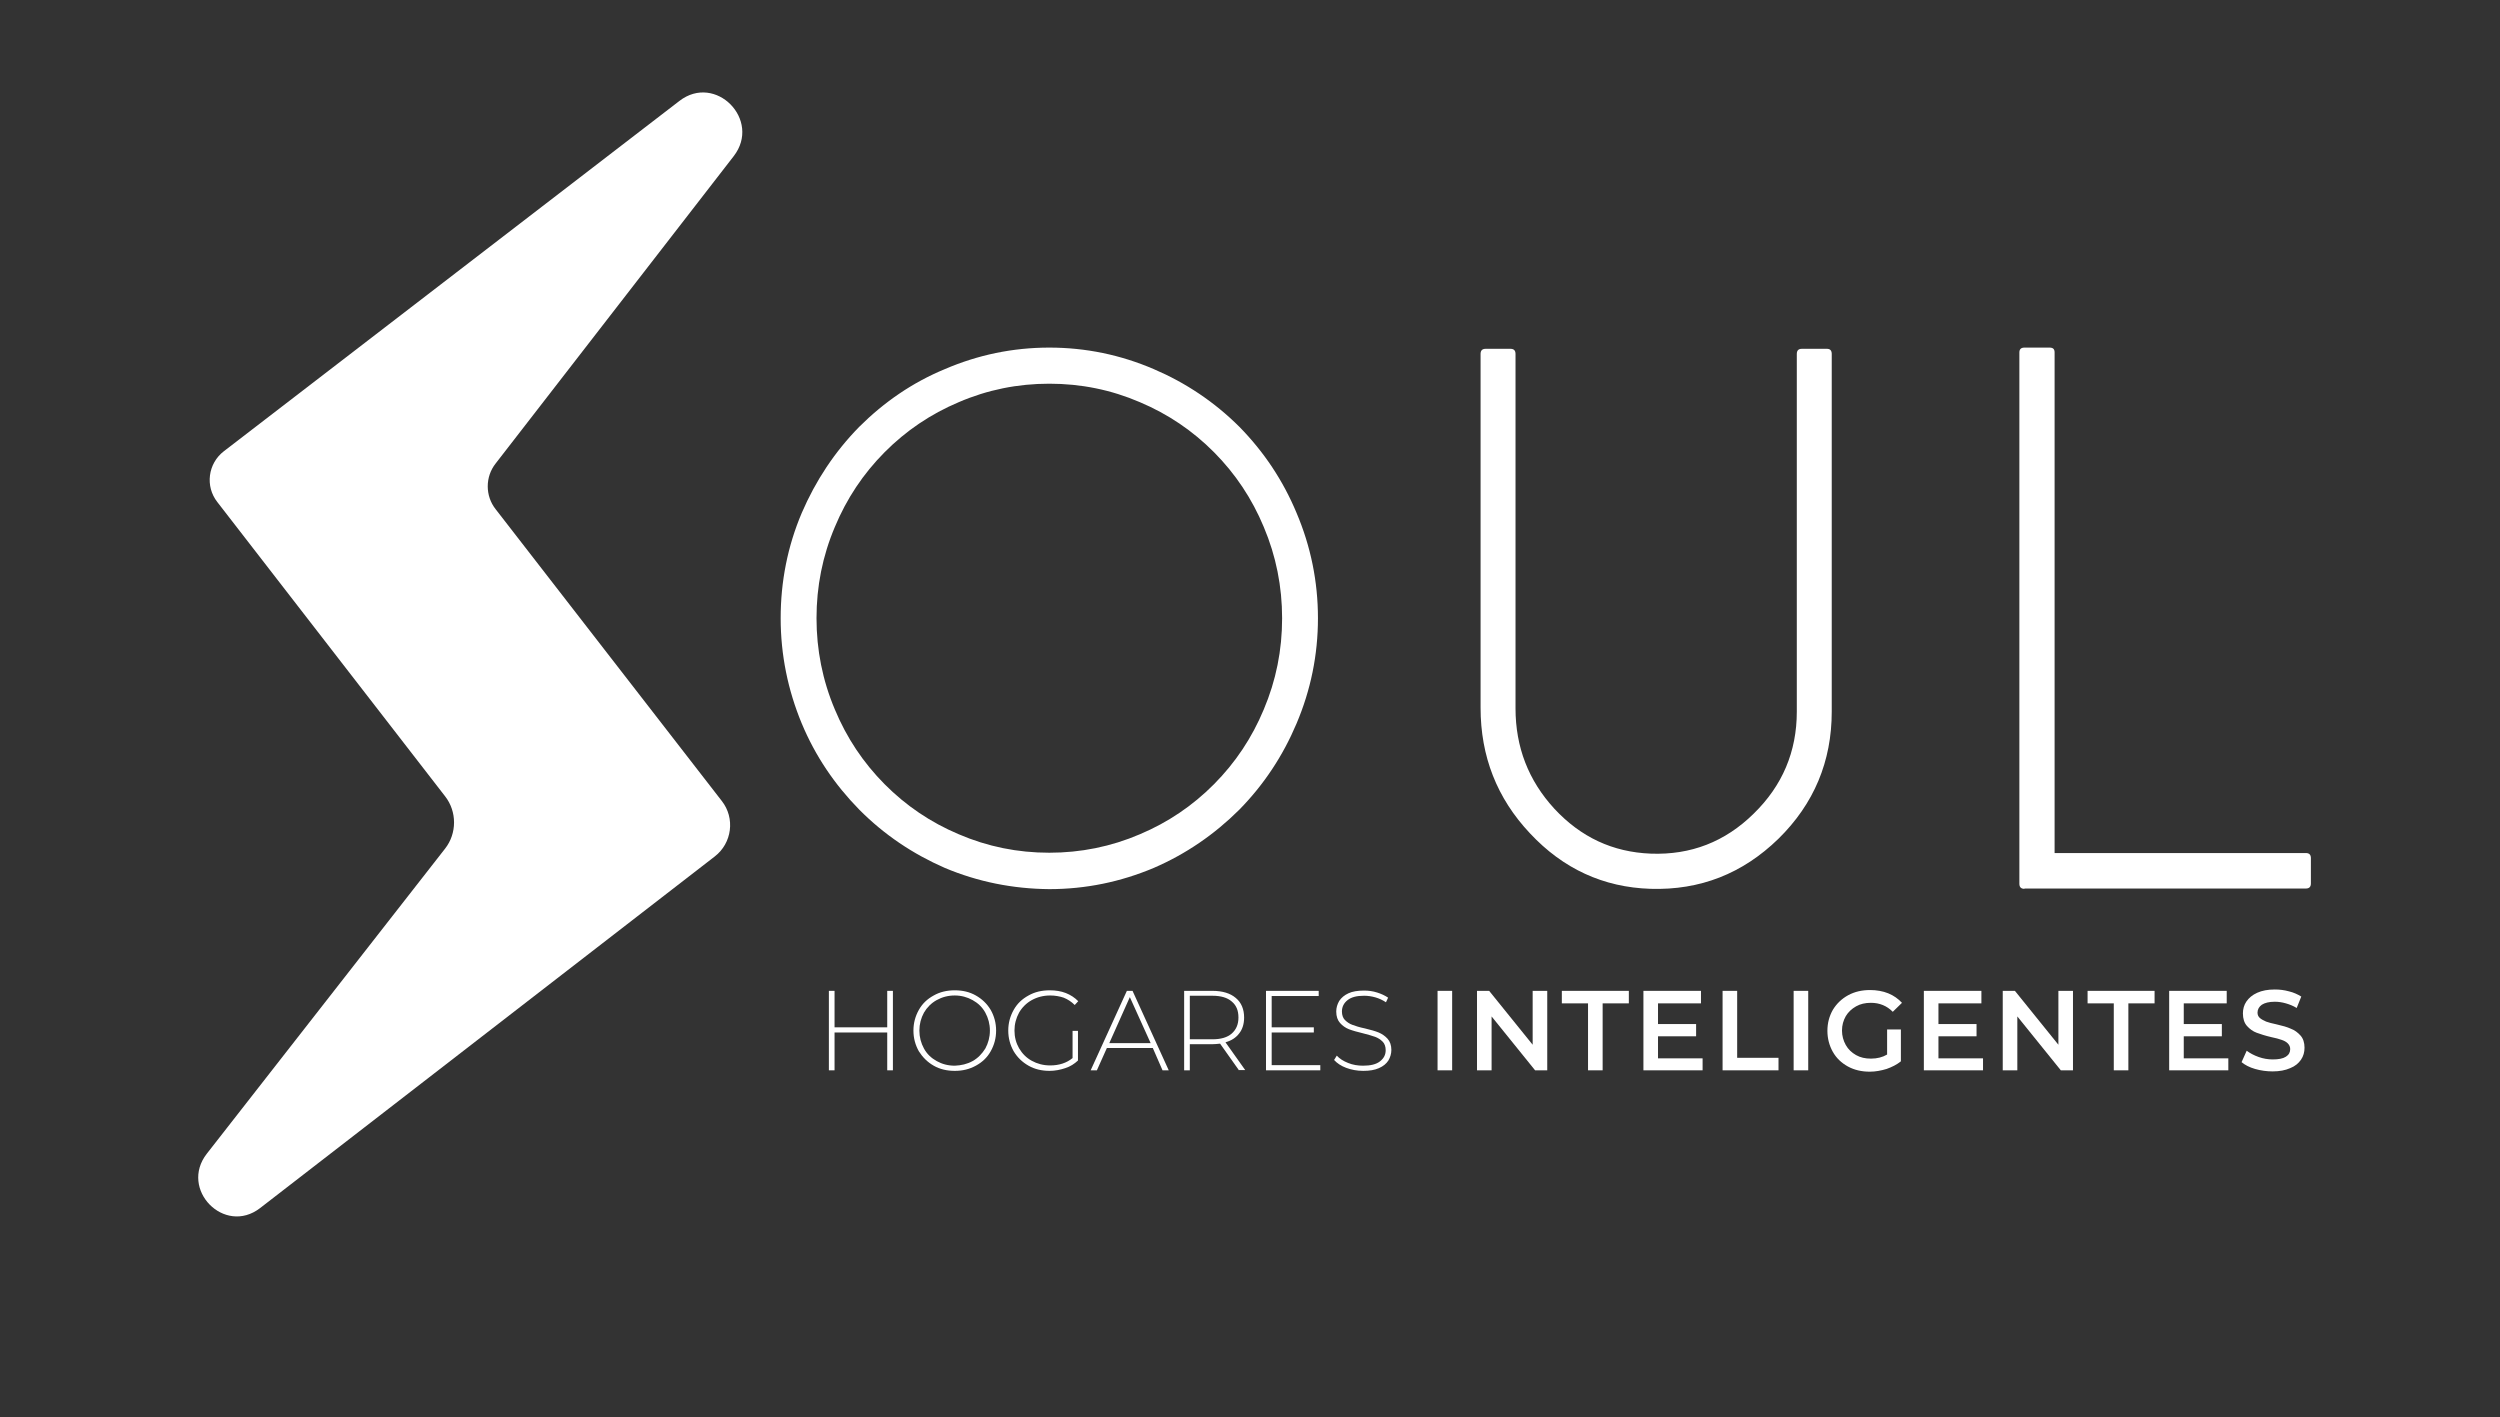
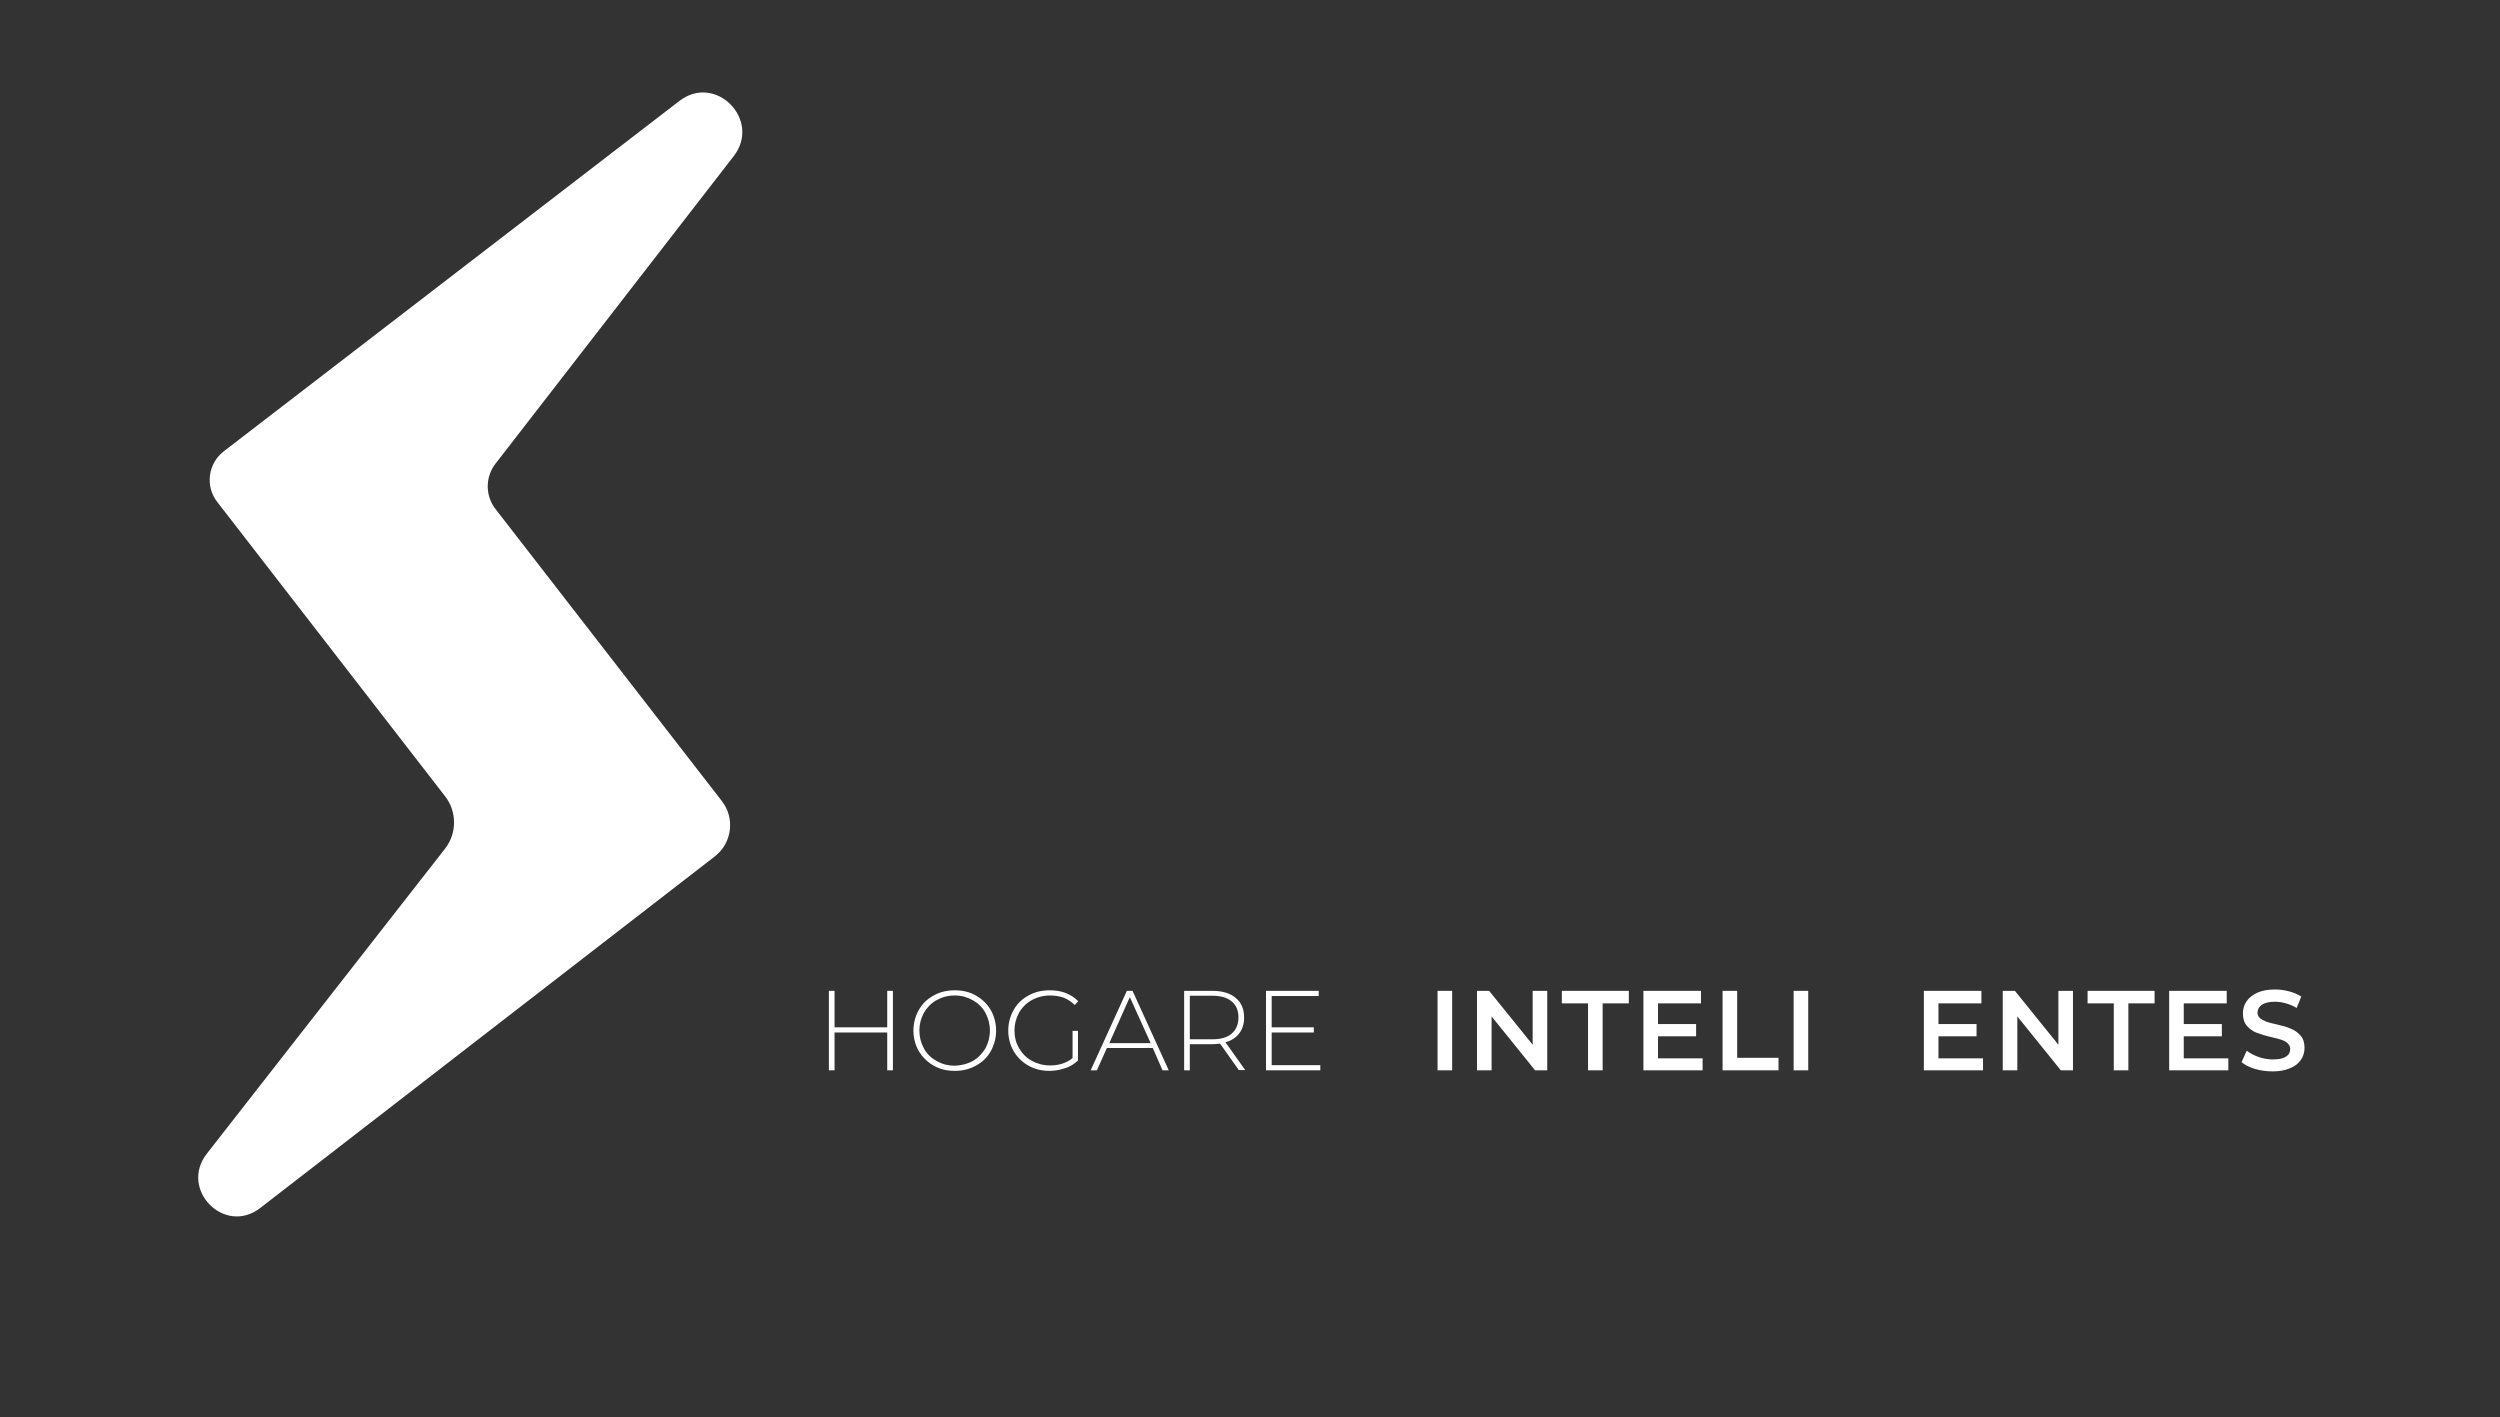
<svg xmlns="http://www.w3.org/2000/svg" width="187" height="106" viewBox="0 0 187 106" fill="none">
  <rect x="0" y="0" width="187" height="106" fill="#333333" stroke="none" />
  <path d="M66.789 74.116V80.06H66.365V77.23H62.424V80.06H62V74.116H62.424V76.844H66.365V74.116H66.789Z" fill="white" />
  <path d="M69.841 79.714C69.376 79.449 69.012 79.083 68.729 78.635C68.467 78.167 68.325 77.658 68.325 77.088C68.325 76.518 68.467 76.009 68.729 75.541C68.992 75.073 69.356 74.726 69.841 74.462C70.306 74.197 70.831 74.075 71.417 74.075C72.003 74.075 72.529 74.197 72.993 74.462C73.458 74.726 73.822 75.073 74.105 75.541C74.368 76.009 74.509 76.518 74.509 77.088C74.509 77.658 74.368 78.167 74.105 78.635C73.842 79.103 73.478 79.449 72.993 79.714C72.508 79.979 72.003 80.101 71.417 80.101C70.831 80.101 70.306 79.979 69.841 79.714ZM72.751 79.368C73.155 79.144 73.458 78.818 73.701 78.431C73.923 78.024 74.044 77.576 74.044 77.088C74.044 76.599 73.923 76.151 73.701 75.744C73.478 75.337 73.155 75.032 72.751 74.808C72.347 74.584 71.902 74.462 71.417 74.462C70.912 74.462 70.467 74.584 70.063 74.808C69.659 75.032 69.336 75.358 69.113 75.744C68.891 76.151 68.77 76.599 68.77 77.088C68.77 77.576 68.891 78.024 69.113 78.431C69.336 78.839 69.659 79.144 70.063 79.368C70.467 79.592 70.912 79.714 71.417 79.714C71.902 79.694 72.347 79.592 72.751 79.368Z" fill="white" />
  <path d="M80.228 77.108H80.632V79.327C80.369 79.571 80.066 79.775 79.682 79.897C79.319 80.019 78.914 80.101 78.51 80.101C77.924 80.101 77.399 79.979 76.934 79.714C76.469 79.449 76.105 79.103 75.823 78.635C75.56 78.167 75.418 77.658 75.418 77.088C75.418 76.518 75.56 76.009 75.823 75.541C76.085 75.073 76.449 74.726 76.934 74.462C77.399 74.197 77.924 74.075 78.53 74.075C78.955 74.075 79.359 74.136 79.723 74.279C80.087 74.421 80.39 74.625 80.652 74.889L80.39 75.174C80.147 74.93 79.864 74.747 79.561 74.625C79.258 74.523 78.914 74.462 78.551 74.462C78.045 74.462 77.581 74.584 77.177 74.808C76.772 75.032 76.449 75.358 76.227 75.744C76.004 76.151 75.883 76.599 75.883 77.088C75.883 77.576 76.004 78.024 76.227 78.411C76.469 78.818 76.772 79.124 77.177 79.347C77.581 79.571 78.045 79.694 78.551 79.694C79.218 79.694 79.783 79.51 80.228 79.144V77.108Z" fill="white" />
  <path d="M86.23 78.391H82.794L82.047 80.06H81.582L84.29 74.116H84.714L87.422 80.06H86.957L86.23 78.391ZM86.068 78.024L84.512 74.584L82.976 78.024H86.068Z" fill="white" />
  <path d="M92.676 80.06L91.262 78.065C91.06 78.085 90.858 78.106 90.696 78.106H88.998V80.06H88.574V74.116H90.696C91.444 74.116 92.03 74.299 92.434 74.645C92.858 74.991 93.06 75.5 93.06 76.111C93.06 76.579 92.939 76.986 92.697 77.291C92.454 77.617 92.11 77.841 91.666 77.963L93.141 80.04H92.676V80.06ZM90.696 77.739C91.322 77.739 91.807 77.597 92.131 77.312C92.454 77.027 92.636 76.64 92.636 76.111C92.636 75.581 92.474 75.195 92.131 74.91C91.807 74.625 91.322 74.482 90.696 74.482H88.998V77.739H90.696Z" fill="white" />
  <path d="M98.759 79.673V80.06H94.697V74.116H98.638V74.502H95.121V76.844H98.274V77.23H95.121V79.673H98.759Z" fill="white" />
-   <path d="M100.699 79.877C100.315 79.734 100.012 79.531 99.79 79.286L99.992 78.961C100.194 79.185 100.477 79.368 100.84 79.51C101.184 79.653 101.568 79.714 101.952 79.714C102.518 79.714 102.942 79.612 103.225 79.388C103.508 79.164 103.649 78.9 103.649 78.554C103.649 78.289 103.569 78.065 103.427 77.922C103.265 77.76 103.084 77.638 102.861 77.556C102.639 77.475 102.336 77.393 101.952 77.291C101.528 77.19 101.164 77.088 100.901 76.986C100.638 76.884 100.416 76.721 100.234 76.518C100.052 76.314 99.951 76.029 99.951 75.663C99.951 75.378 100.032 75.113 100.174 74.869C100.335 74.625 100.558 74.441 100.861 74.299C101.164 74.156 101.568 74.095 102.033 74.095C102.356 74.095 102.679 74.136 103.003 74.238C103.326 74.34 103.589 74.462 103.831 74.625L103.67 74.971C103.427 74.808 103.164 74.686 102.881 74.604C102.599 74.523 102.316 74.482 102.033 74.482C101.487 74.482 101.083 74.584 100.8 74.808C100.517 75.032 100.376 75.317 100.376 75.663C100.376 75.927 100.456 76.151 100.598 76.294C100.76 76.457 100.941 76.579 101.164 76.66C101.386 76.742 101.689 76.844 102.093 76.925C102.518 77.027 102.881 77.129 103.124 77.23C103.366 77.332 103.609 77.495 103.791 77.699C103.973 77.902 104.074 78.187 104.074 78.533C104.074 78.818 103.993 79.083 103.851 79.327C103.69 79.571 103.468 79.755 103.144 79.897C102.821 80.04 102.437 80.101 101.972 80.101C101.507 80.101 101.083 80.019 100.699 79.877Z" fill="white" />
-   <path d="M107.529 74.116H108.621V80.06H107.529V74.116Z" fill="white" />
+   <path d="M107.529 74.116H108.621V80.06H107.529V74.116" fill="white" />
  <path d="M115.734 74.116V80.06H114.825L111.571 76.029V80.06H110.48V74.116H111.389L114.643 78.146V74.116H115.734Z" fill="white" />
  <path d="M118.785 75.052H116.825V74.116H121.837V75.052H119.877V80.06H118.785V75.052Z" fill="white" />
  <path d="M127.354 79.124V80.06H122.928V74.116H127.233V75.052H124.019V76.599H126.869V77.515H124.019V79.164H127.354V79.124Z" fill="white" />
  <path d="M128.849 74.116H129.94V79.124H133.032V80.06H128.849V74.116Z" fill="white" />
  <path d="M134.164 74.116H135.255V80.06H134.164V74.116Z" fill="white" />
-   <path d="M141.156 77.006H142.187V79.388C141.884 79.632 141.52 79.816 141.116 79.958C140.711 80.08 140.287 80.162 139.863 80.162C139.256 80.162 138.711 80.04 138.226 79.775C137.741 79.51 137.357 79.144 137.094 78.676C136.831 78.207 136.69 77.678 136.69 77.108C136.69 76.518 136.831 76.009 137.094 75.541C137.377 75.073 137.761 74.706 138.246 74.441C138.731 74.177 139.277 74.055 139.883 74.055C140.368 74.055 140.833 74.136 141.237 74.299C141.641 74.462 141.985 74.706 142.268 75.011L141.58 75.683C141.136 75.235 140.59 75.011 139.944 75.011C139.519 75.011 139.155 75.093 138.832 75.276C138.509 75.459 138.246 75.704 138.064 76.009C137.882 76.335 137.781 76.681 137.781 77.088C137.781 77.475 137.882 77.841 138.064 78.167C138.246 78.493 138.509 78.737 138.832 78.92C139.155 79.103 139.519 79.185 139.944 79.185C140.408 79.185 140.813 79.083 141.156 78.879V77.006Z" fill="white" />
  <path d="M148.33 79.124V80.06H143.904V74.116H148.209V75.052H144.996V76.599H147.845V77.515H144.996V79.164H148.33V79.124Z" fill="white" />
  <path d="M155.059 74.116V80.06H154.15L150.896 76.029V80.06H149.805V74.116H150.715L153.968 78.146V74.116H155.059Z" fill="white" />
  <path d="M158.111 75.052H156.151V74.116H161.162V75.052H159.202V80.06H158.111V75.052Z" fill="white" />
  <path d="M166.679 79.124V80.06H162.254V74.116H166.558V75.052H163.345V76.599H166.194V77.515H163.345V79.164H166.679V79.124Z" fill="white" />
  <path d="M168.68 79.958C168.255 79.836 167.912 79.653 167.669 79.449L168.053 78.594C168.296 78.778 168.599 78.94 168.943 79.062C169.286 79.185 169.65 79.246 169.993 79.246C170.438 79.246 170.761 79.185 170.984 79.042C171.206 78.9 171.307 78.716 171.307 78.472C171.307 78.309 171.246 78.167 171.125 78.045C171.004 77.922 170.842 77.841 170.66 77.78C170.478 77.719 170.216 77.638 169.892 77.576C169.448 77.475 169.084 77.353 168.801 77.251C168.518 77.149 168.276 76.966 168.074 76.742C167.871 76.518 167.77 76.192 167.77 75.805C167.77 75.48 167.851 75.174 168.033 74.91C168.215 74.645 168.478 74.421 168.841 74.258C169.205 74.095 169.63 74.014 170.155 74.014C170.519 74.014 170.862 74.055 171.226 74.156C171.57 74.238 171.873 74.38 172.135 74.543L171.792 75.398C171.529 75.235 171.266 75.134 170.984 75.052C170.701 74.971 170.438 74.93 170.155 74.93C169.731 74.93 169.407 75.011 169.185 75.154C168.983 75.296 168.862 75.5 168.862 75.744C168.862 75.907 168.922 76.05 169.044 76.151C169.165 76.253 169.326 76.335 169.508 76.416C169.69 76.477 169.953 76.559 170.276 76.62C170.721 76.721 171.085 76.823 171.347 76.945C171.63 77.047 171.873 77.23 172.075 77.454C172.277 77.678 172.378 77.984 172.378 78.37C172.378 78.696 172.297 79.001 172.115 79.266C171.933 79.531 171.671 79.755 171.307 79.897C170.943 80.06 170.499 80.141 169.993 80.141C169.549 80.141 169.104 80.08 168.68 79.958Z" fill="white" />
-   <path d="M70.671 64.919C68.284 63.875 66.144 62.445 64.274 60.562C62.426 58.678 60.985 56.545 59.971 54.117C58.935 51.62 58.394 48.988 58.394 46.242C58.394 43.496 58.912 40.864 59.971 38.368C61.007 35.962 62.426 33.806 64.274 31.923C66.144 30.062 68.261 28.61 70.671 27.611C73.15 26.545 75.763 26 78.488 26C81.214 26 83.827 26.545 86.305 27.611C88.693 28.632 90.833 30.062 92.703 31.923C94.55 33.806 95.969 35.94 96.983 38.368C98.042 40.864 98.583 43.496 98.583 46.242C98.583 48.988 98.042 51.62 96.983 54.117C95.969 56.522 94.55 58.678 92.703 60.562C90.833 62.422 88.716 63.875 86.305 64.919C83.827 65.963 81.214 66.507 78.488 66.507C75.763 66.484 73.15 65.963 70.671 64.919ZM71.708 30.085C69.613 30.97 67.766 32.218 66.166 33.829C64.567 35.44 63.328 37.301 62.449 39.412C61.525 41.59 61.075 43.859 61.075 46.242C61.075 48.602 61.525 50.894 62.449 53.073C63.328 55.183 64.567 57.044 66.166 58.655C67.766 60.267 69.613 61.515 71.708 62.4C73.87 63.33 76.123 63.784 78.488 63.784C80.831 63.784 83.106 63.33 85.269 62.4C87.364 61.515 89.211 60.267 90.811 58.655C92.41 57.044 93.649 55.183 94.528 53.073C95.451 50.894 95.902 48.625 95.902 46.242C95.902 43.882 95.451 41.59 94.528 39.412C93.649 37.301 92.41 35.44 90.811 33.829C89.211 32.218 87.364 30.97 85.269 30.085C83.106 29.154 80.854 28.701 78.488 28.701C76.123 28.701 73.87 29.154 71.708 30.085Z" fill="white" />
-   <path d="M114.442 62.332C111.964 59.699 110.747 56.568 110.747 52.937V26.477C110.747 26.204 110.883 26.091 111.13 26.091H112.978C113.248 26.091 113.361 26.227 113.361 26.477V52.982C113.361 55.887 114.329 58.383 116.267 60.493C118.249 62.627 120.637 63.739 123.475 63.852C126.471 63.965 129.039 62.967 131.18 60.857C133.32 58.769 134.401 56.227 134.401 53.232V26.477C134.401 26.204 134.536 26.091 134.784 26.091H136.654C136.901 26.091 137.014 26.227 137.014 26.477V53.232C137.014 56.953 135.685 60.13 133.027 62.74C130.346 65.35 127.17 66.598 123.453 66.484C119.938 66.371 116.92 64.987 114.442 62.332Z" fill="white" />
-   <path d="M151.431 66.484C151.161 66.484 151.049 66.348 151.049 66.099V26.363C151.049 26.113 151.184 26 151.431 26H153.301C153.572 26 153.684 26.113 153.684 26.363V63.807H172.472C172.742 63.807 172.855 63.943 172.855 64.192V66.076C172.855 66.348 172.72 66.462 172.472 66.462H151.431V66.484Z" fill="white" />
  <path d="M50.816 7.553L16.745 33.752C15.553 34.669 15.33 36.379 16.26 37.559L33.295 59.565C34.185 60.705 34.185 62.334 33.295 63.474L15.472 86.294C13.39 88.961 16.785 92.422 19.453 90.366L53.463 64.064C54.757 63.067 54.999 61.194 53.989 59.911L37.074 38.089C36.286 37.091 36.286 35.666 37.074 34.669C42.025 28.276 48.714 19.645 54.878 11.685C56.98 8.978 53.524 5.456 50.816 7.553Z" fill="white" />
</svg>